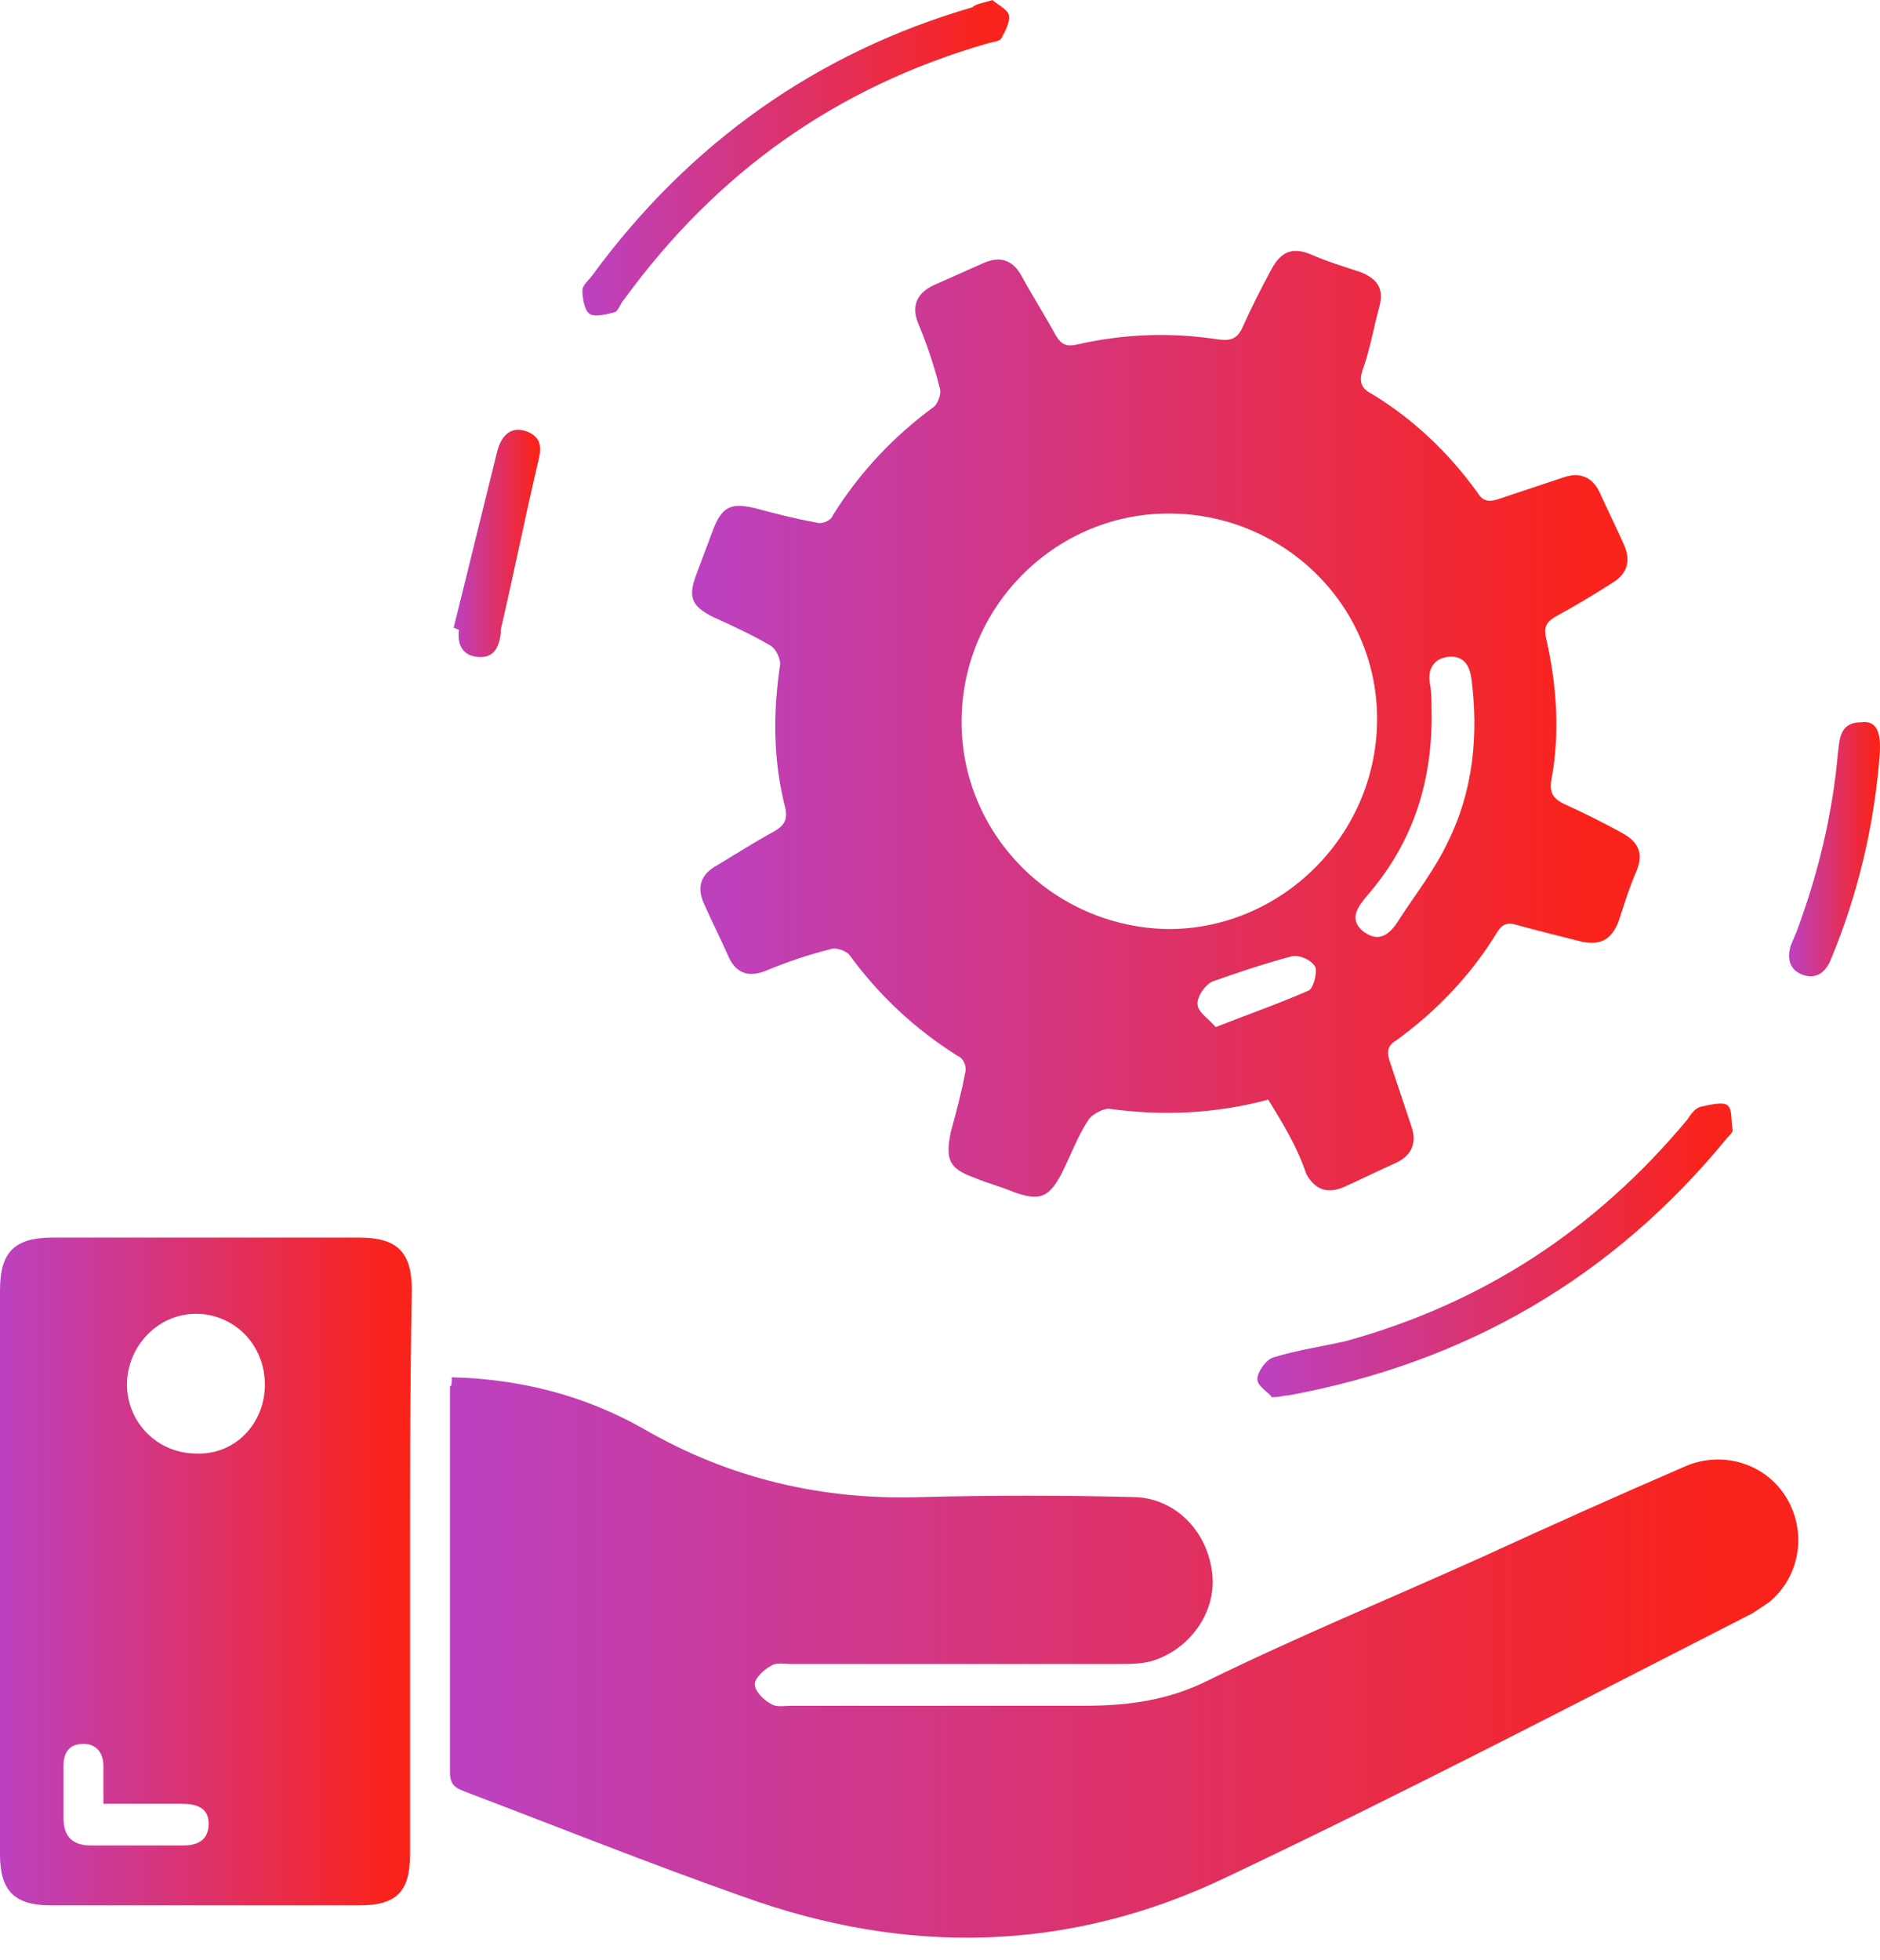
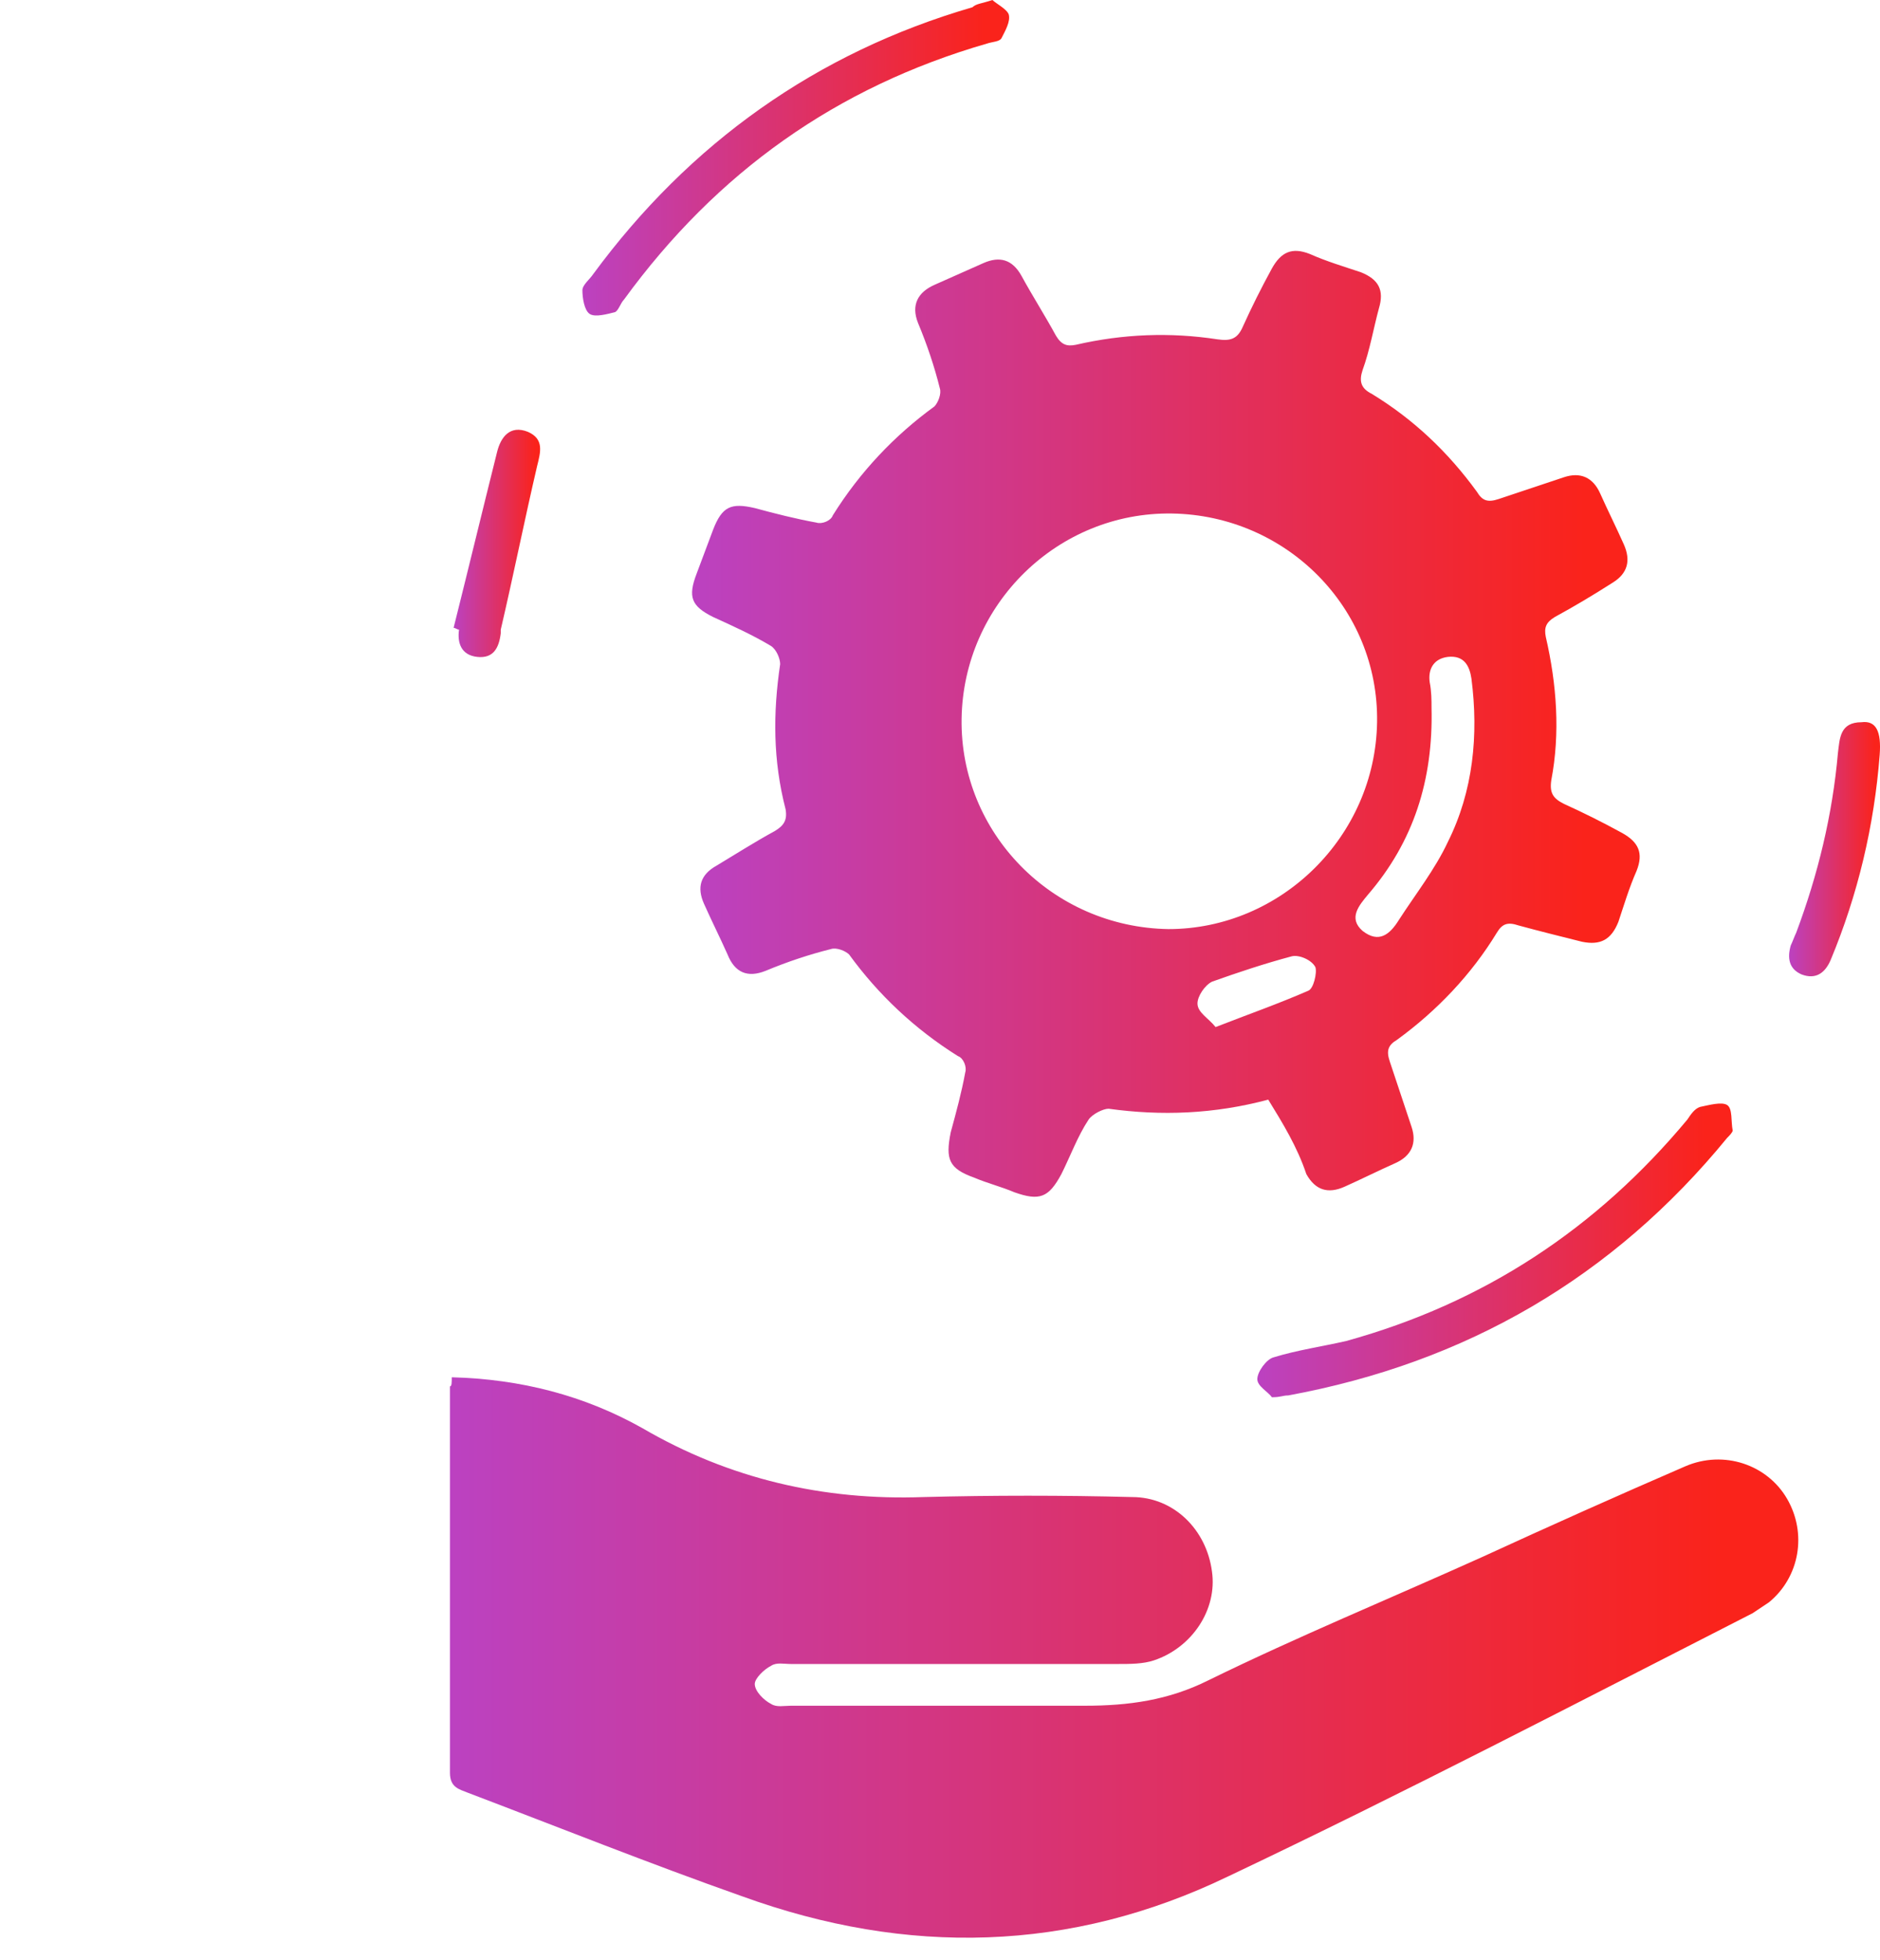
<svg xmlns="http://www.w3.org/2000/svg" width="47" height="49" viewBox="0 0 47 49" fill="none">
  <path d="M31.706 27.487C30.345 27.85 29.029 27.896 27.714 27.714C27.578 27.714 27.306 27.85 27.215 27.986C26.943 28.395 26.762 28.893 26.535 29.347C26.217 29.937 25.991 30.027 25.355 29.801C25.038 29.665 24.675 29.574 24.358 29.438C23.723 29.211 23.632 28.984 23.768 28.304C23.904 27.805 24.04 27.306 24.131 26.807C24.176 26.671 24.085 26.444 23.949 26.399C22.861 25.718 21.953 24.857 21.228 23.859C21.137 23.768 20.91 23.677 20.774 23.723C20.23 23.859 19.686 24.04 19.141 24.267C18.688 24.448 18.37 24.312 18.189 23.859C18.007 23.45 17.78 22.997 17.599 22.589C17.418 22.18 17.508 21.863 17.917 21.636C18.37 21.364 18.869 21.046 19.368 20.774C19.595 20.638 19.686 20.502 19.64 20.23C19.323 19.005 19.323 17.826 19.504 16.601C19.504 16.465 19.413 16.238 19.277 16.148C18.824 15.876 18.325 15.649 17.826 15.422C17.282 15.15 17.191 14.923 17.418 14.333C17.554 13.97 17.69 13.608 17.826 13.245C18.053 12.655 18.279 12.564 18.869 12.7C19.368 12.836 19.912 12.973 20.411 13.063C20.547 13.109 20.774 13.018 20.82 12.882C21.5 11.793 22.362 10.886 23.36 10.16C23.45 10.07 23.541 9.843 23.496 9.707C23.36 9.162 23.178 8.618 22.951 8.074C22.77 7.62 22.951 7.303 23.36 7.121C23.768 6.94 24.176 6.758 24.584 6.577C24.993 6.396 25.31 6.486 25.537 6.895C25.809 7.393 26.127 7.892 26.399 8.391C26.535 8.618 26.671 8.664 26.898 8.618C28.077 8.346 29.256 8.301 30.436 8.482C30.753 8.527 30.935 8.482 31.071 8.165C31.297 7.666 31.524 7.212 31.796 6.713C32.023 6.305 32.295 6.169 32.749 6.35C33.157 6.532 33.611 6.668 34.019 6.804C34.472 6.985 34.609 7.257 34.472 7.711C34.337 8.21 34.246 8.754 34.064 9.253C33.974 9.525 34.019 9.707 34.291 9.843C35.334 10.478 36.196 11.294 36.922 12.292C37.058 12.519 37.194 12.564 37.466 12.474C38.011 12.292 38.555 12.111 39.099 11.929C39.507 11.793 39.825 11.929 40.006 12.338C40.188 12.746 40.414 13.199 40.596 13.608C40.777 14.016 40.687 14.333 40.324 14.56C39.825 14.878 39.371 15.15 38.872 15.422C38.645 15.558 38.6 15.694 38.645 15.921C38.918 17.1 39.008 18.325 38.782 19.504C38.736 19.822 38.827 19.958 39.099 20.094C39.598 20.321 40.052 20.547 40.551 20.82C40.959 21.046 41.095 21.319 40.913 21.772C40.732 22.18 40.596 22.634 40.46 23.042C40.279 23.496 40.006 23.632 39.553 23.541C39.008 23.405 38.464 23.269 37.965 23.133C37.693 23.042 37.557 23.088 37.421 23.314C36.786 24.358 35.924 25.265 34.926 25.991C34.699 26.127 34.654 26.263 34.745 26.535C34.926 27.079 35.108 27.623 35.289 28.168C35.425 28.576 35.289 28.893 34.881 29.075C34.473 29.256 34.019 29.483 33.611 29.665C33.203 29.846 32.885 29.755 32.658 29.347C32.431 28.667 32.069 28.077 31.706 27.487ZM34.427 18.053C34.472 15.195 32.159 12.882 29.302 12.836C26.444 12.791 24.085 15.104 24.04 17.962C23.995 20.82 26.308 23.178 29.211 23.224C32.023 23.224 34.382 20.91 34.427 18.053ZM35.788 17.69C35.833 19.504 35.334 21.046 34.2 22.362C33.974 22.634 33.701 22.951 34.064 23.269C34.472 23.587 34.745 23.36 34.971 22.997C35.38 22.362 35.879 21.727 36.196 21.046C36.831 19.776 36.967 18.37 36.786 16.964C36.74 16.647 36.604 16.375 36.196 16.42C35.833 16.465 35.697 16.737 35.743 17.055C35.788 17.282 35.788 17.508 35.788 17.69ZM30.39 25.673C31.207 25.355 31.978 25.083 32.703 24.766C32.84 24.721 32.93 24.312 32.885 24.176C32.794 23.995 32.477 23.859 32.295 23.904C31.615 24.085 30.935 24.312 30.299 24.539C30.118 24.63 29.937 24.902 29.937 25.083C29.937 25.31 30.209 25.446 30.39 25.673Z" fill="url(#paint0_linear_67_918)" />
  <path d="M11.294 34.427C13.018 34.472 14.605 34.881 16.057 35.697C18.234 36.967 20.593 37.512 23.087 37.421C24.811 37.376 26.58 37.376 28.304 37.421C29.347 37.421 30.163 38.237 30.299 39.281C30.436 40.233 29.8 41.186 28.848 41.503C28.576 41.594 28.258 41.594 27.941 41.594C25.219 41.594 22.498 41.594 19.776 41.594C19.595 41.594 19.413 41.548 19.277 41.639C19.096 41.73 18.869 41.957 18.869 42.093C18.869 42.274 19.096 42.501 19.277 42.592C19.413 42.682 19.595 42.637 19.776 42.637C22.226 42.637 24.675 42.637 27.124 42.637C28.213 42.637 29.211 42.501 30.209 42.002C32.431 40.913 34.745 39.961 37.058 38.918C38.736 38.147 40.46 37.376 42.138 36.65C43.091 36.242 44.179 36.604 44.678 37.466C45.177 38.328 44.996 39.417 44.224 40.052C44.088 40.142 43.952 40.233 43.816 40.324C39.462 42.546 35.107 44.814 30.708 46.901C26.761 48.806 22.679 48.897 18.552 47.4C16.238 46.583 13.97 45.676 11.702 44.814C11.476 44.724 11.249 44.678 11.249 44.315C11.249 41.095 11.249 37.874 11.249 34.654C11.294 34.654 11.294 34.563 11.294 34.427Z" fill="url(#paint1_linear_67_918)" />
-   <path d="M10.251 39.326C10.251 41.685 10.251 44.043 10.251 46.357C10.251 47.309 9.888 47.627 8.981 47.627C6.396 47.627 3.855 47.627 1.27 47.627C0.363 47.627 0 47.264 0 46.357C0 41.639 0 36.967 0 32.25C0 31.298 0.363 30.935 1.315 30.935C3.855 30.935 6.396 30.935 8.981 30.935C9.934 30.935 10.296 31.298 10.296 32.25C10.251 34.609 10.251 36.967 10.251 39.326ZM6.622 34.609C6.622 33.611 5.851 32.84 4.899 32.84C3.946 32.84 3.175 33.656 3.175 34.609C3.175 35.561 3.946 36.332 4.899 36.332C5.851 36.378 6.622 35.607 6.622 34.609ZM2.585 45.087C2.585 44.724 2.585 44.452 2.585 44.134C2.585 43.817 2.404 43.59 2.087 43.59C1.724 43.59 1.588 43.817 1.588 44.134C1.588 44.588 1.588 44.996 1.588 45.45C1.588 45.903 1.814 46.13 2.268 46.13C3.039 46.13 3.81 46.13 4.581 46.13C4.944 46.13 5.216 45.994 5.216 45.586C5.216 45.177 4.899 45.087 4.536 45.087C3.901 45.087 3.266 45.087 2.585 45.087Z" fill="url(#paint2_linear_67_918)" />
  <path d="M31.796 34.926C31.706 34.79 31.433 34.654 31.433 34.473C31.433 34.291 31.66 33.974 31.842 33.928C32.431 33.747 33.066 33.656 33.656 33.52C37.103 32.568 39.915 30.708 42.183 27.986C42.274 27.85 42.365 27.714 42.501 27.669C42.728 27.623 43.045 27.533 43.181 27.623C43.317 27.714 43.272 28.032 43.317 28.258C43.317 28.304 43.227 28.395 43.181 28.44C40.324 31.933 36.65 34.064 32.204 34.881C32.068 34.881 32.023 34.926 31.796 34.926Z" fill="url(#paint3_linear_67_918)" />
  <path d="M24.811 0C24.902 0.091 25.174 0.227 25.219 0.363C25.265 0.544 25.129 0.771 25.038 0.953C24.993 1.043 24.811 1.043 24.675 1.089C20.91 2.177 17.917 4.309 15.603 7.484C15.513 7.575 15.467 7.756 15.377 7.802C15.195 7.847 14.878 7.938 14.742 7.847C14.605 7.756 14.56 7.439 14.56 7.257C14.56 7.121 14.742 6.985 14.832 6.849C17.236 3.583 20.411 1.315 24.312 0.181C24.403 0.091 24.539 0.091 24.811 0Z" fill="url(#paint4_linear_67_918)" />
  <path d="M46.992 18.869C46.856 20.638 46.447 22.362 45.767 23.995C45.631 24.312 45.404 24.494 45.041 24.358C44.724 24.221 44.678 23.949 44.769 23.632C44.814 23.541 44.86 23.405 44.905 23.314C45.449 21.863 45.812 20.366 45.948 18.824C45.994 18.461 45.994 18.053 46.538 18.053C46.901 18.007 47.037 18.279 46.992 18.869Z" fill="url(#paint5_linear_67_918)" />
  <path d="M11.34 15.694C11.703 14.243 12.065 12.746 12.428 11.294C12.519 10.931 12.746 10.614 13.199 10.795C13.607 10.977 13.517 11.294 13.426 11.657C13.109 13.018 12.836 14.379 12.519 15.739C12.519 15.785 12.519 15.785 12.519 15.83C12.474 16.193 12.338 16.465 11.929 16.42C11.521 16.375 11.43 16.057 11.476 15.739C11.43 15.739 11.385 15.694 11.34 15.694Z" fill="url(#paint6_linear_67_918)" />
  <defs>
    <linearGradient id="paint0_linear_67_918" x1="39.619" y1="32.223" x2="13.263" y2="32.223" gradientUnits="userSpaceOnUse">
      <stop stop-color="#FA231B" />
      <stop offset="1" stop-color="#B047DF" />
    </linearGradient>
    <linearGradient id="paint1_linear_67_918" x1="43.003" y1="49.803" x2="5.502" y2="49.803" gradientUnits="userSpaceOnUse">
      <stop stop-color="#FA231B" />
      <stop offset="1" stop-color="#B047DF" />
    </linearGradient>
    <linearGradient id="paint2_linear_67_918" x1="9.699" y1="49.256" x2="-1.755" y2="49.256" gradientUnits="userSpaceOnUse">
      <stop stop-color="#FA231B" />
      <stop offset="1" stop-color="#B047DF" />
    </linearGradient>
    <linearGradient id="paint3_linear_67_918" x1="42.628" y1="35.643" x2="29.407" y2="35.643" gradientUnits="userSpaceOnUse">
      <stop stop-color="#FA231B" />
      <stop offset="1" stop-color="#B047DF" />
    </linearGradient>
    <linearGradient id="paint4_linear_67_918" x1="24.61" y1="8.656" x2="12.741" y2="8.656" gradientUnits="userSpaceOnUse">
      <stop stop-color="#FA231B" />
      <stop offset="1" stop-color="#B047DF" />
    </linearGradient>
    <linearGradient id="paint5_linear_67_918" x1="46.868" y1="25.024" x2="44.34" y2="25.024" gradientUnits="userSpaceOnUse">
      <stop stop-color="#FA231B" />
      <stop offset="1" stop-color="#B047DF" />
    </linearGradient>
    <linearGradient id="paint6_linear_67_918" x1="13.378" y1="16.98" x2="10.971" y2="16.98" gradientUnits="userSpaceOnUse">
      <stop stop-color="#FA231B" />
      <stop offset="1" stop-color="#B047DF" />
    </linearGradient>
  </defs>
</svg>